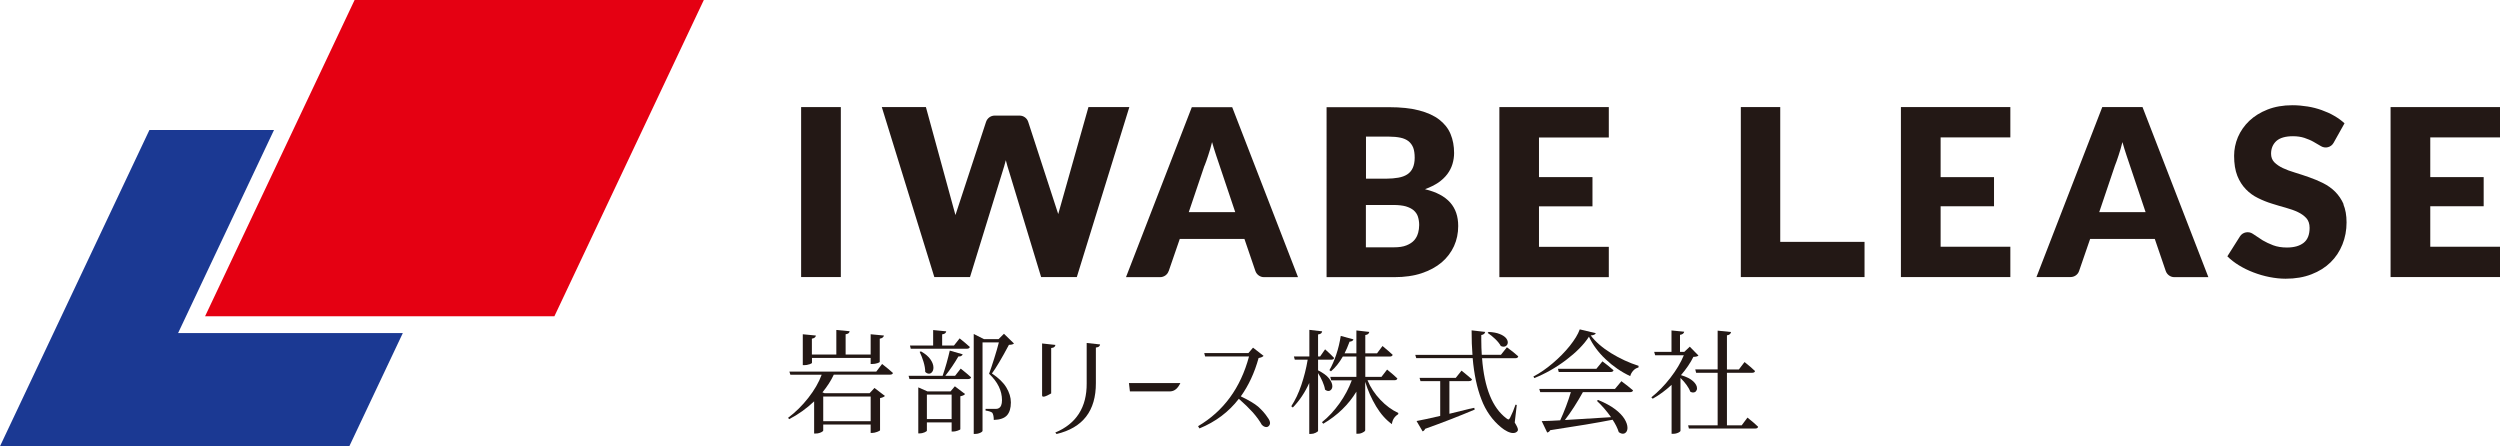
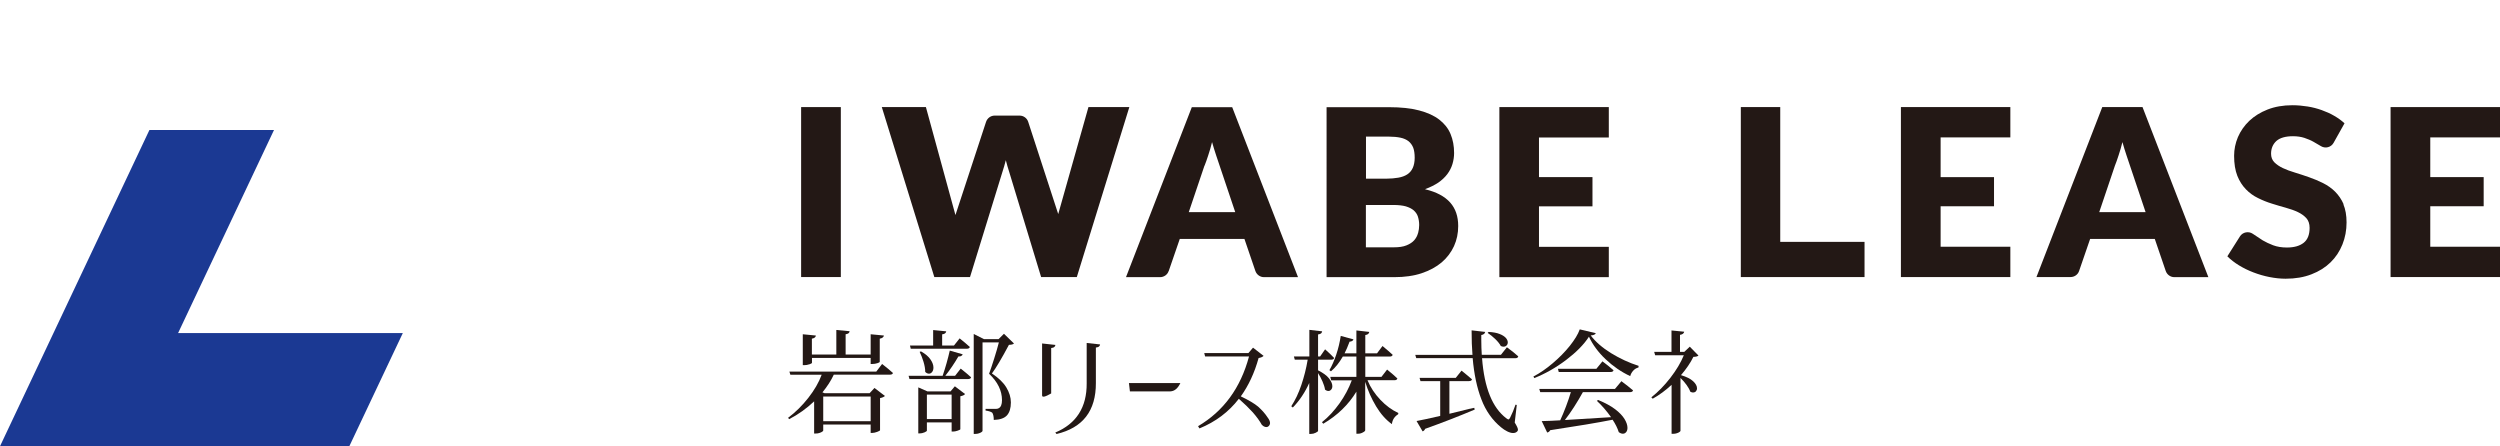
<svg xmlns="http://www.w3.org/2000/svg" id="_レイヤー_2" data-name="レイヤー 2" viewBox="0 0 255.64 45.63">
  <defs>
    <style>
      .cls-1 {
        fill: #e50012;
      }

      .cls-2 {
        fill: #231815;
      }

      .cls-3 {
        fill: #1b3993;
      }
    </style>
  </defs>
  <g id="contents">
    <g>
      <g>
        <rect class="cls-2" x="81.92" y="10.95" width="4.06" height="17.38" />
        <path class="cls-2" d="M145.73,19.34c.52-.19,.97-.42,1.35-.67,.37-.26,.68-.55,.92-.87,.24-.32,.41-.66,.52-1.02,.11-.36,.17-.74,.17-1.13,0-.72-.12-1.36-.36-1.94-.24-.58-.63-1.07-1.16-1.48-.53-.41-1.22-.72-2.06-.94-.84-.22-1.87-.33-3.07-.33h-6.39V28.34h6.94c1.04,0,1.97-.13,2.78-.4,.81-.27,1.49-.64,2.05-1.11,.55-.47,.97-1.03,1.26-1.66,.29-.64,.43-1.32,.43-2.06,0-.98-.27-1.78-.82-2.4-.55-.62-1.4-1.08-2.54-1.35Zm-6.06-5.37h2.36c.45,0,.84,.04,1.18,.11,.33,.07,.6,.19,.82,.36,.21,.17,.37,.39,.48,.66,.1,.27,.15,.62,.15,1.03s-.07,.77-.2,1.05c-.13,.28-.32,.5-.57,.66-.25,.16-.56,.27-.91,.33-.36,.06-.76,.1-1.2,.1h-2.1v-4.29Zm5.33,9.87c-.07,.27-.2,.51-.39,.73-.19,.21-.46,.39-.79,.52-.34,.14-.77,.2-1.31,.2h-2.84v-4.33h2.82c.51,0,.93,.05,1.26,.14,.33,.1,.6,.23,.81,.41,.2,.18,.35,.39,.43,.64,.08,.26,.13,.54,.13,.86,0,.28-.04,.55-.11,.82Z" />
        <polygon class="cls-2" points="164.51 14.06 164.51 10.95 153.32 10.95 153.32 28.34 164.51 28.34 164.51 25.24 157.37 25.24 157.37 21.1 162.84 21.1 162.84 18.11 157.37 18.11 157.37 14.06 164.51 14.06" />
        <path class="cls-2" d="M182.04,24.73h8.62v3.6h-12.65V10.95h4.03v13.78Z" />
        <path class="cls-2" d="M205.57,10.95v3.1h-7.13v4.06h5.46v2.98h-5.46v4.14h7.13v3.1h-11.19V10.95h11.19Z" />
        <path class="cls-2" d="M255.64,10.95v3.1h-7.13v4.06h5.46v2.98h-5.46v4.14h7.13v3.1h-11.19V10.95h11.19Z" />
        <path class="cls-2" d="M119.51,27.71l1.13-3.28h6.61l1.12,3.28c.13,.37,.48,.63,.87,.63h3.49l-6.73-17.38h-4.13l-6.73,17.38h3.49c.39,0,.75-.25,.87-.62Zm3.66-10.76c.12-.3,.25-.66,.38-1.07,.14-.41,.27-.86,.39-1.35,.14,.48,.27,.92,.41,1.33,.14,.41,.26,.77,.36,1.07l1.6,4.76h-4.75l1.6-4.74Z" />
        <path class="cls-2" d="M219.1,10.95h-4.13l-6.73,17.38h3.49c.39,0,.75-.25,.87-.62l1.13-3.28h6.61l1.12,3.28c.13,.37,.48,.63,.87,.63h3.49l-6.73-17.38Zm-4.44,10.74l1.6-4.74c.12-.3,.25-.66,.38-1.07,.14-.41,.27-.86,.39-1.35,.14,.48,.27,.92,.41,1.33,.14,.41,.26,.77,.36,1.07l1.6,4.76h-4.75Z" />
        <path class="cls-2" d="M111.3,10.95l-3.09,10.94-3.07-9.43c-.12-.38-.48-.64-.88-.64h-2.55c-.4,0-.75,.26-.88,.64l-3.13,9.53-3.02-11.04h-4.51l5.37,17.38h3.65l3.32-10.77c.06-.17,.11-.35,.17-.55,.06-.2,.12-.41,.17-.63,.06,.22,.11,.43,.17,.63,.06,.2,.12,.38,.17,.55l3.27,10.77h3.65l5.37-17.38h-4.18Z" />
        <path class="cls-2" d="M239.66,20.91c-.22-.51-.52-.95-.88-1.31-.36-.36-.78-.65-1.24-.88-.47-.23-.94-.43-1.43-.6-.49-.17-.96-.33-1.43-.47-.47-.14-.88-.29-1.24-.46-.36-.17-.65-.37-.88-.6-.22-.23-.33-.52-.33-.87,0-.55,.19-.98,.55-1.31,.37-.32,.93-.48,1.69-.48,.44,0,.83,.06,1.17,.17,.34,.12,.65,.24,.91,.39,.12,.06,.46,.26,.79,.46,.45,.27,1.03,.11,1.28-.34l1.12-2c-.31-.29-.66-.54-1.06-.77-.39-.23-.82-.42-1.27-.58-.45-.16-.93-.29-1.44-.37-.51-.08-1.02-.13-1.56-.13-.95,0-1.8,.15-2.54,.44-.74,.29-1.36,.68-1.87,1.16-.51,.49-.89,1.04-1.16,1.66-.26,.62-.39,1.26-.39,1.91,0,.81,.11,1.49,.33,2.05,.22,.55,.52,1.01,.88,1.38,.36,.37,.77,.67,1.23,.89,.46,.23,.93,.42,1.42,.57,.49,.15,.96,.3,1.42,.42,.46,.13,.87,.27,1.23,.44,.36,.17,.65,.38,.88,.63,.22,.25,.33,.58,.33,.99,0,.7-.2,1.21-.61,1.53-.41,.32-.97,.48-1.71,.48-.54,0-1.01-.08-1.41-.23-.4-.15-.75-.32-1.06-.5-.15-.09-.61-.4-1.03-.68s-1.02-.17-1.3,.27l-1.29,2.04c.34,.34,.74,.65,1.2,.93,.46,.28,.95,.52,1.48,.72,.52,.2,1.07,.36,1.63,.47,.56,.11,1.11,.17,1.65,.17,.99,0,1.87-.15,2.64-.45,.78-.3,1.43-.71,1.96-1.23,.53-.52,.93-1.13,1.21-1.83,.28-.7,.42-1.45,.42-2.25,0-.72-.11-1.34-.33-1.86Z" />
      </g>
      <polygon class="cls-3" points="28.02 13.29 15.28 13.29 0 45.63 35.72 45.63 41.19 34.06 18.21 34.06 28.02 13.29" />
-       <polygon class="cls-1" points="56.69 32.34 71.97 0 36.26 0 20.97 32.34 56.69 32.34" />
      <g>
        <path class="cls-2" d="M106.56,35.12v5.31c0,.23,.31,.16,.93-.2v-4.64c.17-.02,.27-.06,.33-.12,.06-.06,.1-.12,.1-.2l-1.37-.15Z" />
        <path class="cls-2" d="M97.19,40.02h-2.36l-.93-.41v4.71h.14c.17,0,.33-.04,.5-.11,.16-.07,.24-.13,.24-.18v-.84h2.53v.94h.14c.14,0,.3-.03,.47-.09,.18-.06,.27-.11,.28-.15v-3.37c.25-.05,.41-.12,.48-.23l-1.04-.79-.45,.53Zm.12,2.83h-2.53v-2.5h2.53v2.5Z" />
        <path class="cls-2" d="M111.12,39.19c.02,2.46-1.06,4.14-3.21,5.04l.13,.15c2.69-.64,4.03-2.37,4.02-5.21v-3.63c.16-.02,.27-.06,.33-.12,.06-.06,.1-.12,.1-.2l-1.37-.15v4.11Z" />
        <path class="cls-2" d="M103.68,35.12l-1.02-.99-.55,.55h-1.49l-1.05-.53v10.22h.15c.14,0,.26-.02,.38-.06,.11-.04,.21-.08,.27-.13,.07-.05,.1-.09,.1-.12v-9.05h1.67c-.12,.48-.28,1.03-.48,1.66-.2,.63-.37,1.15-.52,1.55,.88,.83,1.32,1.73,1.32,2.7,0,.43-.11,.7-.33,.82-.08,.05-.18,.07-.3,.07h-1.05v.17c.35,.05,.57,.13,.68,.22,.05,.06,.09,.16,.12,.3,.03,.14,.04,.28,.04,.44,.64-.02,1.09-.18,1.35-.47,.26-.29,.4-.73,.4-1.32,0-.51-.16-1.03-.47-1.54-.31-.51-.81-.98-1.47-1.42,.41-.55,.99-1.52,1.74-2.93,.26,0,.43-.05,.52-.14Z" />
        <path class="cls-2" d="M97.66,38.43h-1c.48-.61,.93-1.27,1.34-1.98,.12,0,.21,0,.29-.05,.08-.04,.13-.1,.15-.17l-1.32-.38c-.19,.84-.43,1.7-.73,2.58h-3.48l.09,.33h6c.17,0,.27-.06,.3-.18-.25-.23-.61-.53-1.06-.89l-.58,.74Z" />
        <path class="cls-2" d="M94.19,35.93l-.15,.05c.15,.31,.29,.66,.4,1.03s.17,.71,.17,1.02c.12,.12,.25,.18,.38,.18s.24-.06,.33-.18c.09-.12,.13-.27,.13-.45,0-.25-.1-.53-.3-.82-.2-.3-.52-.57-.96-.82Z" />
        <path class="cls-2" d="M98.86,35.66c.18,0,.28-.06,.31-.18-.25-.23-.59-.52-1.04-.88l-.58,.73h-1.21v-1.14c.25-.03,.39-.13,.42-.31l-1.34-.13v1.58h-2.37l.08,.33h5.72Z" />
        <path class="cls-2" d="M82.78,37.25c.17-.06,.25-.11,.25-.16v-.49h6v.62h.17c.18,0,.35-.03,.51-.08,.17-.05,.25-.1,.25-.15v-2.36c.25-.04,.39-.15,.43-.32l-1.36-.13v2.07h-2.56v-2.07c.25-.03,.39-.13,.41-.31l-1.36-.13v2.51h-2.5v-1.62c.25-.04,.39-.15,.41-.32l-1.34-.13v3.16h.16c.17,0,.34-.03,.51-.09Z" />
        <path class="cls-2" d="M89.62,38h-8.9l.1,.32h3.2c-.29,.79-.75,1.58-1.37,2.37-.62,.79-1.31,1.47-2.07,2.04l.12,.13c.93-.48,1.78-1.09,2.55-1.82v3.29h.16c.15,0,.28-.02,.39-.06,.12-.04,.21-.08,.28-.13,.07-.05,.1-.09,.1-.11v-.62h4.85v.86h.16c.15,0,.31-.04,.51-.11,.19-.07,.29-.13,.29-.18v-3.27c.23-.05,.4-.12,.5-.22l-1.07-.82-.5,.54h-4.6l-.22-.09c.49-.6,.88-1.2,1.16-1.81h5.75c.17,0,.27-.06,.3-.17-.26-.24-.63-.55-1.11-.92l-.59,.77Zm-5.44,2.55h4.85v2.52h-4.85v-2.52Z" />
        <path class="cls-2" d="M153.46,35.38c.11,.05,.2,.07,.28,.07,.13,0,.24-.04,.32-.13,.08-.08,.12-.19,.12-.31,0-.15-.07-.31-.2-.46-.14-.15-.35-.29-.64-.4-.29-.12-.66-.18-1.12-.21l-.1,.1c.26,.17,.52,.38,.78,.63,.26,.25,.45,.49,.56,.7Z" />
        <path class="cls-2" d="M164.99,37.86c-.28-.25-.65-.55-1.13-.91l-.62,.76h-3.93l.08,.33h5.29c.18,0,.29-.06,.31-.18Z" />
        <path class="cls-2" d="M162.67,34.3c.29-.02,.46-.1,.51-.23l-1.64-.39c-.18,.51-.53,1.07-1.02,1.69-.5,.62-1.08,1.21-1.74,1.77-.66,.56-1.32,1.02-1.98,1.36l.09,.16c1.11-.44,2.19-1.05,3.24-1.84,1.04-.79,1.83-1.58,2.35-2.39,.38,.81,.94,1.58,1.7,2.3,.76,.72,1.6,1.3,2.52,1.73,.05-.2,.15-.38,.3-.55,.15-.17,.33-.28,.54-.33l.02-.17c-.98-.31-1.92-.75-2.82-1.3-.89-.55-1.59-1.16-2.08-1.81Z" />
        <path class="cls-2" d="M165.17,39.77h-7.77l.1,.33h3.13c-.13,.45-.3,.93-.5,1.47-.2,.53-.4,1-.59,1.41-.66,.04-1.29,.07-1.89,.08l.56,1.17c.14-.03,.24-.11,.31-.24,2.69-.41,4.82-.76,6.38-1.07,.29,.44,.5,.86,.63,1.27,.15,.11,.29,.16,.42,.16,.14,0,.25-.06,.34-.17,.09-.11,.13-.26,.13-.43,0-.27-.1-.57-.3-.9-.2-.33-.52-.67-.97-1.01-.45-.34-1.03-.65-1.73-.94l-.13,.09c.53,.49,1.01,1.05,1.45,1.67-2.03,.13-3.61,.23-4.72,.29,.3-.38,.61-.83,.94-1.34,.33-.51,.63-1.02,.9-1.51h4.81c.18,0,.29-.06,.32-.18-.29-.25-.69-.57-1.19-.94l-.66,.79Z" />
        <path class="cls-2" d="M173.14,40.13c.12,0,.21-.04,.28-.12,.07-.08,.11-.18,.11-.3,0-.24-.13-.48-.4-.73-.27-.25-.68-.45-1.24-.62,.55-.64,.97-1.26,1.27-1.87,.25,0,.43-.05,.52-.13l-.89-.91-.56,.53h-.44v-1.74c.26-.04,.4-.15,.43-.32l-1.3-.13v2.19h-1.77l.1,.35h2.93c-.31,.75-.76,1.51-1.37,2.3-.61,.79-1.26,1.45-1.95,2l.14,.14c.68-.38,1.32-.85,1.93-1.42v5.01h.16c.14,0,.26-.02,.38-.06,.12-.04,.21-.08,.27-.13,.07-.05,.1-.09,.1-.12v-5.4c.23,.22,.44,.46,.62,.71,.18,.25,.31,.48,.38,.69,.1,.06,.2,.09,.31,.09Z" />
-         <path class="cls-2" d="M178.69,42.7l-.59,.79h-1.51v-5.37h2.57c.18,0,.28-.06,.3-.18-.25-.25-.61-.55-1.07-.92l-.58,.76h-1.22v-3.49c.14-.02,.24-.06,.3-.12,.06-.05,.1-.13,.12-.22l-1.37-.14v3.96h-2.29l.09,.35h2.2v5.37h-3.02l.08,.33h6.78c.17,0,.27-.06,.3-.18-.25-.25-.62-.56-1.09-.94Z" />
        <path class="cls-2" d="M135.48,39.83c.12,.1,.24,.15,.36,.15,.11,0,.2-.05,.28-.14,.08-.09,.12-.21,.12-.35,0-.25-.12-.51-.35-.81-.23-.29-.61-.56-1.11-.81v-1.09h1.34c.18,0,.28-.06,.3-.18-.21-.23-.52-.52-.92-.88l-.51,.73h-.21v-2.25c.15-.02,.25-.06,.31-.11,.06-.05,.09-.12,.11-.21l-1.31-.15v2.72h-1.58l.09,.33h1.32c-.15,.9-.37,1.76-.65,2.59-.28,.83-.62,1.55-1.03,2.17l.16,.13c.68-.7,1.24-1.54,1.68-2.51v5.21h.18c.16,0,.32-.04,.48-.12s.24-.14,.24-.2v-5.9c.17,.27,.32,.55,.45,.85,.13,.3,.22,.57,.26,.82Z" />
        <path class="cls-2" d="M155.24,36.43c-.27-.25-.65-.55-1.15-.92l-.61,.77h-1.96c-.03-.45-.05-.97-.05-1.54v-.48c.24-.04,.37-.15,.4-.32l-1.39-.16c0,.96,.03,1.8,.09,2.51h-5.85l.1,.33h5.77c.14,1.62,.43,3.02,.89,4.21,.45,1.19,1.13,2.14,2.02,2.87,.19,.16,.4,.3,.62,.41,.22,.11,.42,.17,.6,.17,.19,0,.33-.06,.43-.17,.05-.05,.07-.1,.07-.17,0-.14-.11-.38-.33-.73l.21-1.8-.13-.03c-.15,.46-.34,.91-.56,1.35-.06,.11-.12,.16-.17,.16-.04,0-.1-.04-.2-.11-1.43-1.07-2.26-3.12-2.49-6.15h3.39c.18,0,.28-.06,.31-.18Z" />
        <path class="cls-2" d="M115.54,40.02h4.14c.42-.02,.76-.3,1.02-.85h-5.26l.1,.85Z" />
        <path class="cls-2" d="M128.65,41.58c-.37-.31-.96-.66-1.77-1.05,.79-1.1,1.4-2.4,1.82-3.92,.12-.02,.23-.05,.32-.09s.15-.09,.19-.13l-1.08-.84-.47,.55h-4.52l.09,.35h4.49c-.86,3.22-2.6,5.59-5.21,7.13l.14,.23c1.64-.67,2.99-1.68,4.03-3.03,.57,.5,1.04,.96,1.43,1.39,.42,.48,.72,.91,.92,1.27,.11,.11,.21,.18,.32,.21,.1,.03,.2,.03,.29-.01,.15-.09,.22-.22,.23-.37,0-.16-.07-.35-.24-.57-.25-.39-.58-.76-.98-1.12Z" />
        <path class="cls-2" d="M139.86,38.88h2.73c.17,0,.27-.06,.3-.18-.25-.24-.59-.54-1.05-.91l-.58,.75h-1.65v-2.08h2.49c.18,0,.28-.06,.31-.18-.25-.23-.59-.53-1.04-.9l-.56,.75h-1.2v-1.87c.14-.02,.24-.06,.29-.11,.06-.05,.1-.12,.12-.21l-1.32-.15v2.34h-1.21c.16-.31,.33-.7,.51-1.19,.23-.02,.36-.1,.4-.24l-1.3-.35c-.1,.65-.25,1.29-.46,1.91-.21,.62-.44,1.15-.7,1.59l.16,.12c.45-.38,.85-.88,1.21-1.51h1.39v2.08h-2.67l.09,.35h2.11c-.31,.83-.73,1.62-1.26,2.36s-1.12,1.39-1.79,1.92l.13,.16c1.45-.85,2.58-1.95,3.39-3.28v4.3h.18c.16,0,.32-.04,.48-.13,.16-.08,.24-.16,.24-.22v-4.96c.28,.91,.65,1.74,1.12,2.52s1.01,1.38,1.61,1.81c.05-.45,.27-.78,.64-1.01l.02-.13c-.66-.3-1.27-.75-1.84-1.35-.57-.6-1.01-1.26-1.31-1.99Z" />
        <path class="cls-2" d="M150.33,41.79c-1.11,.28-1.82,.45-2.12,.52v-3.34h2c.18,0,.28-.06,.31-.18-.26-.23-.62-.53-1.07-.89l-.59,.74h-3.7l.09,.33h2.02v3.56c-1.07,.25-1.87,.42-2.42,.52l.62,1.06c.12-.04,.21-.13,.26-.26,1.77-.63,3.46-1.29,5.07-1.97l-.05-.18-.44,.1Z" />
      </g>
    </g>
  </g>
</svg>